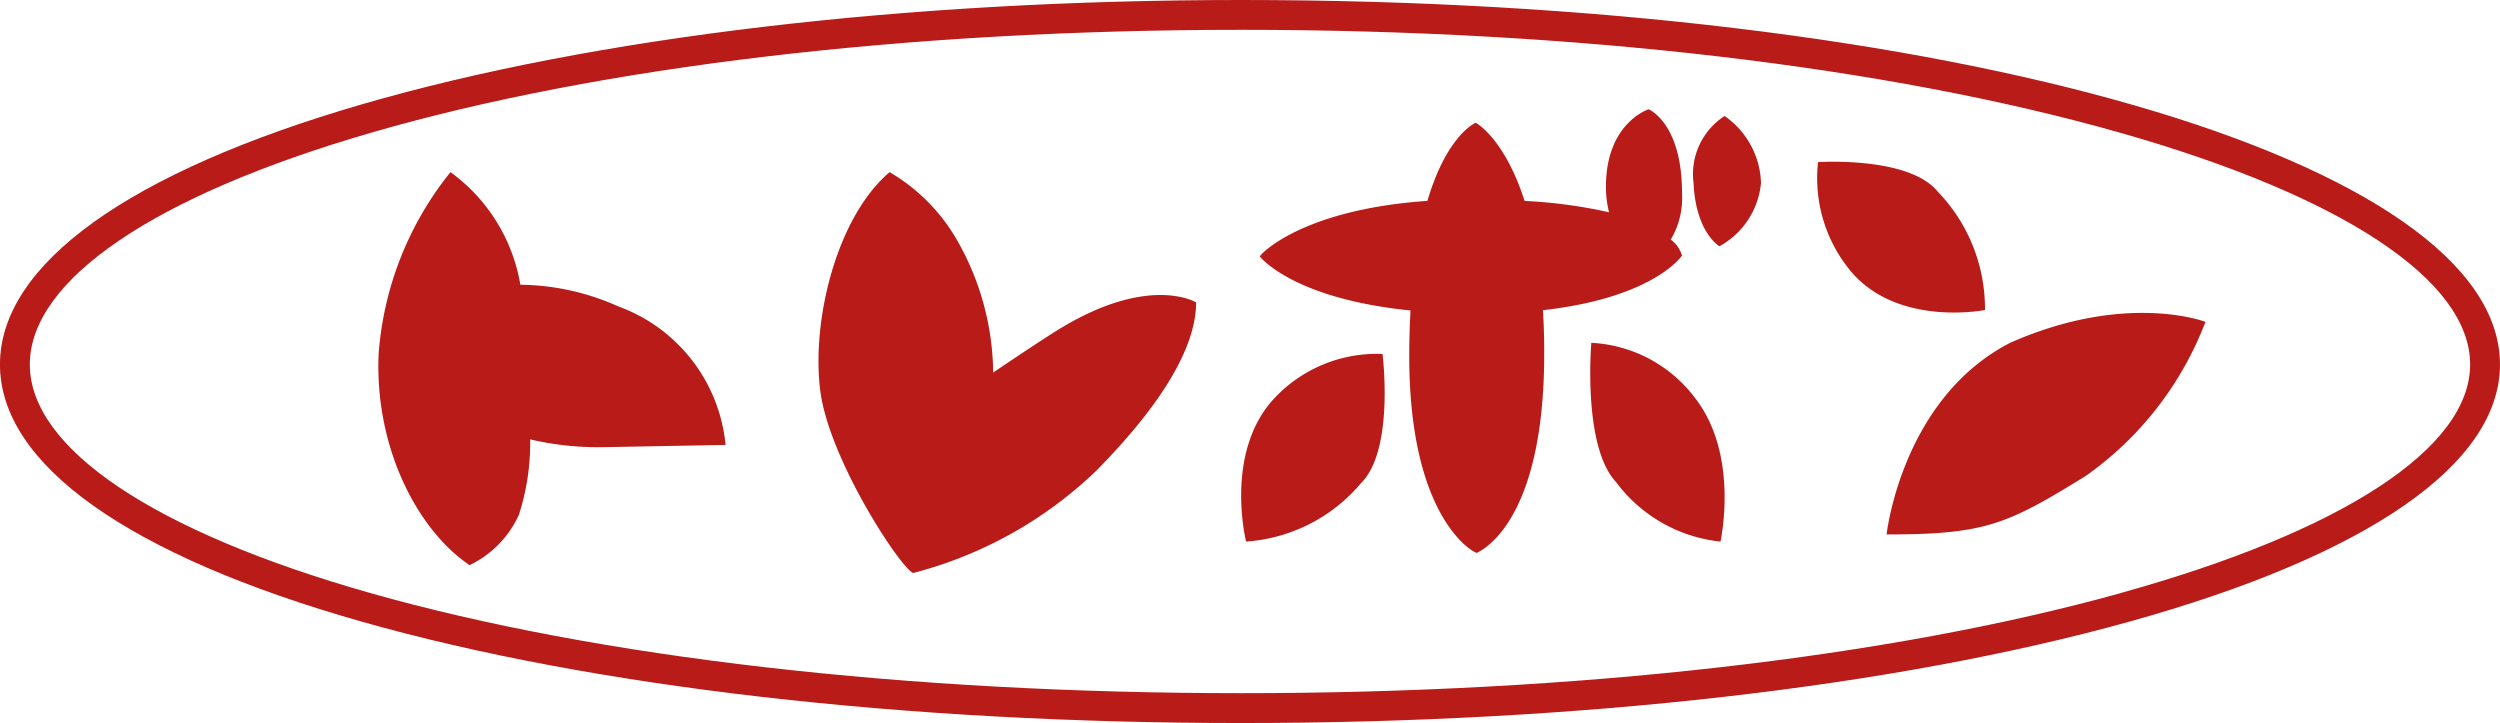
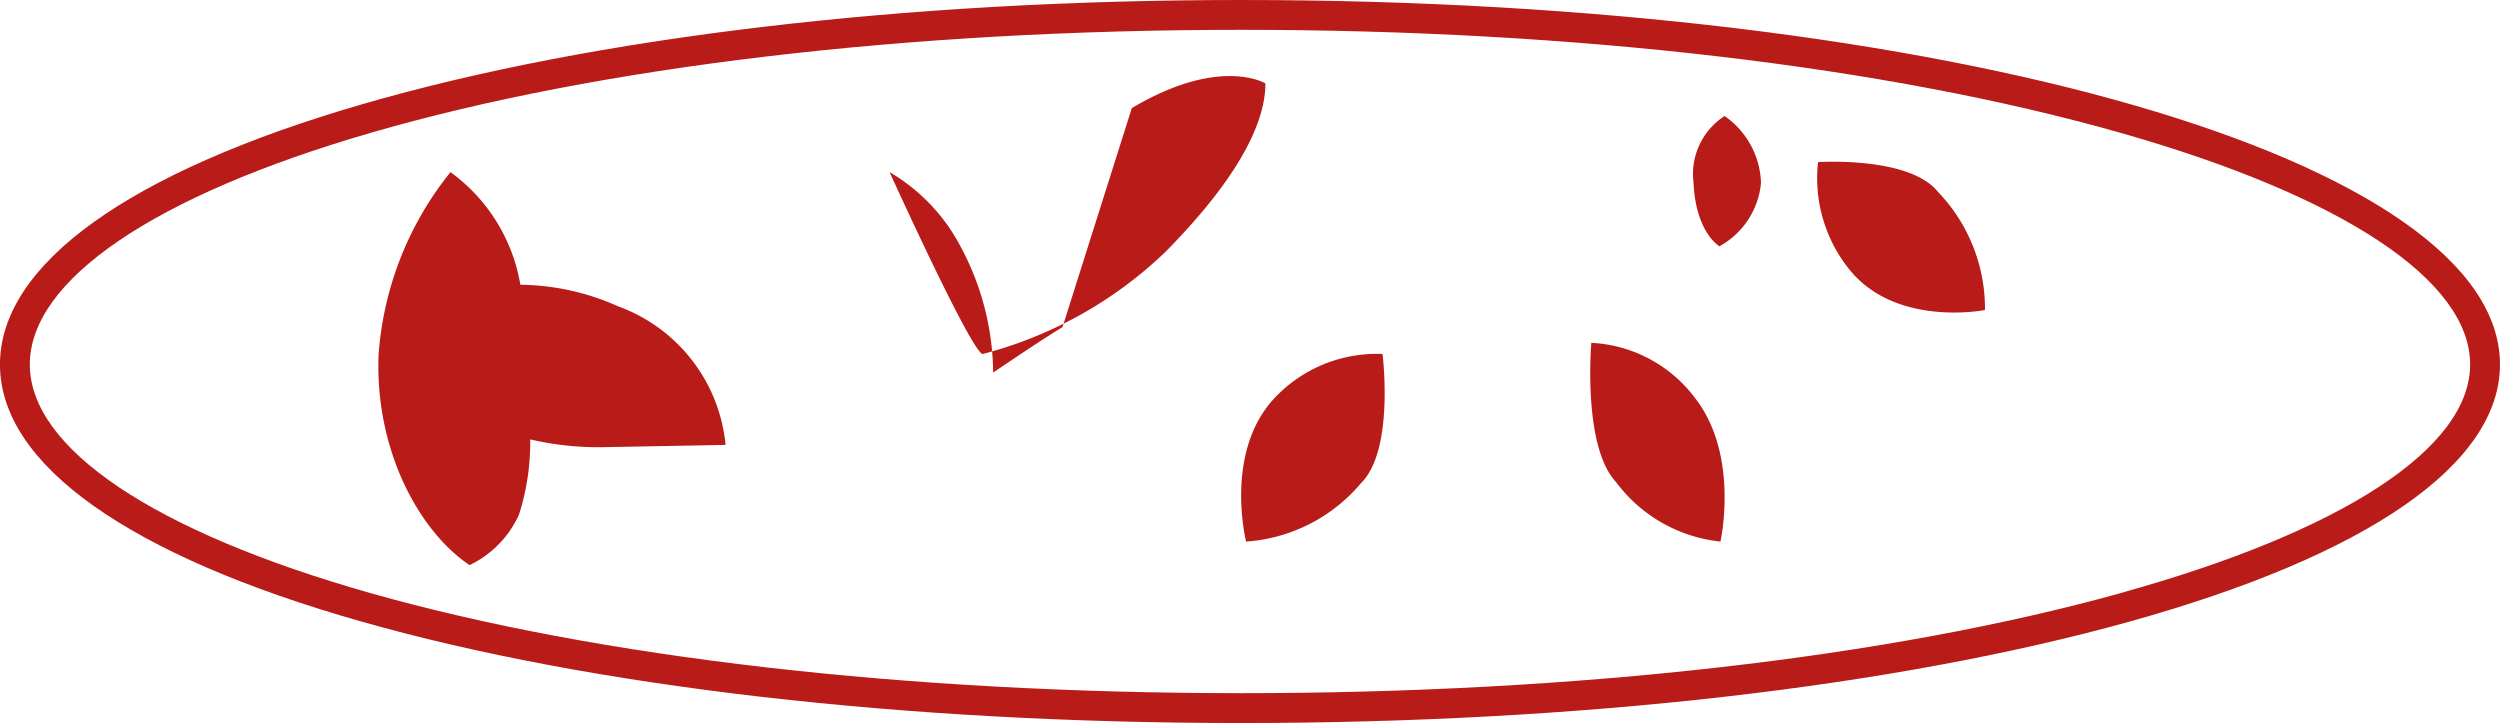
<svg xmlns="http://www.w3.org/2000/svg" height="27.939" viewBox="0 0 96.606 27.939" width="96.606">
  <g fill="#b81b18" transform="translate(-1993.21 -773.585)">
    <path d="m2031.192 791.835a9.445 9.445 0 0 0 -3.781-.836 6.762 6.762 0 0 0 -2.7-4.351 12.672 12.672 0 0 0 -2.777 7.029c-.157 3.641 1.518 6.812 3.514 8.157a3.979 3.979 0 0 0 1.909-1.952 9.108 9.108 0 0 0 .434-2.907 11.59 11.59 0 0 0 2.864.3l4.686-.087a6.342 6.342 0 0 0 -4.149-5.353z" transform="translate(-14.093 -6.411)" />
-     <path d="m2064.748 792.636c-.753.449-2.68 1.757-2.68 1.757a10.473 10.473 0 0 0 -1.312-4.968 7.185 7.185 0 0 0 -2.69-2.777c-2.082 1.779-3.025 5.8-2.677 8.461s3.111 6.855 3.589 7.029a16 16 0 0 0 7.072-3.949c2.994-3.037 3.861-5.12 3.861-6.508 0 0-1.756-1.076-5.163.955z" transform="translate(-30.48 -6.411)" />
-     <path d="m2105.123 787.528a1.208 1.208 0 0 0 -.435-.617 3.116 3.116 0 0 0 .435-1.78c.006-2.734-1.291-3.254-1.291-3.254s-1.649.52-1.648 2.994a3.935 3.935 0 0 0 .12.987 18.839 18.839 0 0 0 -3.264-.439c-.783-2.438-1.889-3.021-1.889-3.021s-1.107.449-1.867 3.019c-4.931.34-6.513 2.119-6.475 2.152s1.289 1.625 5.822 2.083c-.03.55-.048 1.137-.048 1.771 0 6.378 2.572 7.637 2.615 7.594s2.617-1 2.6-7.767c0-.573-.019-1.107-.049-1.61 4.31-.485 5.374-2.112 5.374-2.112z" transform="translate(-46.916 -4.069)" />
+     <path d="m2064.748 792.636c-.753.449-2.68 1.757-2.68 1.757a10.473 10.473 0 0 0 -1.312-4.968 7.185 7.185 0 0 0 -2.69-2.777s3.111 6.855 3.589 7.029a16 16 0 0 0 7.072-3.949c2.994-3.037 3.861-5.12 3.861-6.508 0 0-1.756-1.076-5.163.955z" transform="translate(-30.48 -6.411)" />
    <path d="m2113.925 799.6s-.347 3.992.955 5.38a5.778 5.778 0 0 0 4.035 2.3s.738-3.3-.954-5.51a5.344 5.344 0 0 0 -4.036-2.17z" transform="translate(-59.222 -12.767)" />
    <path d="m2088.648 802.179c-1.921 2.1-1.064 5.507-1.064 5.507a6.368 6.368 0 0 0 4.442-2.259c1.3-1.284.83-4.99.83-4.99a5.424 5.424 0 0 0 -4.208 1.742z" transform="translate(-46.222 -13.174)" />
    <path d="m2122.917 782.388a2.67 2.67 0 0 0 -1.2 2.585c.087 1.927 1 2.448 1 2.448a3.114 3.114 0 0 0 1.606-2.448 3.273 3.273 0 0 0 -1.406-2.585z" transform="translate(-63.064 -4.32)" />
    <path d="m2137.585 791.586a6.511 6.511 0 0 0 -1.825-4.574c-1.117-1.377-4.625-1.14-4.625-1.14a5.616 5.616 0 0 0 1.347 4.311c1.847 2.053 5.103 1.403 5.103 1.403z" transform="translate(-67.671 -6.022)" />
-     <path d="m2141.146 798.486c-4.2 2.163-4.774 7.405-4.774 7.405 3.8 0 4.644-.376 7.7-2.264a12.915 12.915 0 0 0 4.621-5.951s-3.057-1.176-7.547.81z" transform="translate(-70.259 -11.654)" />
    <path d="m2041.171 773.585c-12.954 0-25.016 1.43-33.962 4.027-9.028 2.62-14 6.192-14 10.058s4.973 7.383 14 9.943c8.9 2.522 20.957 3.911 33.959 3.911 13.043 0 25.224-1.389 34.3-3.91 9.252-2.571 14.347-6.1 14.347-9.944.001-7.898-21.367-14.085-48.644-14.085zm33.99 22.918c-8.976 2.495-21.048 3.868-33.99 3.868-12.9 0-24.847-1.373-33.645-3.867-8.366-2.372-13.164-5.591-13.164-8.834 0-3.26 4.8-6.522 13.167-8.951 8.845-2.568 20.792-3.982 33.641-3.982 12.891 0 24.96 1.414 33.986 3.982 8.583 2.443 13.506 5.7 13.506 8.95.002 3.231-4.92 6.45-13.502 8.831z" />
  </g>
</svg>